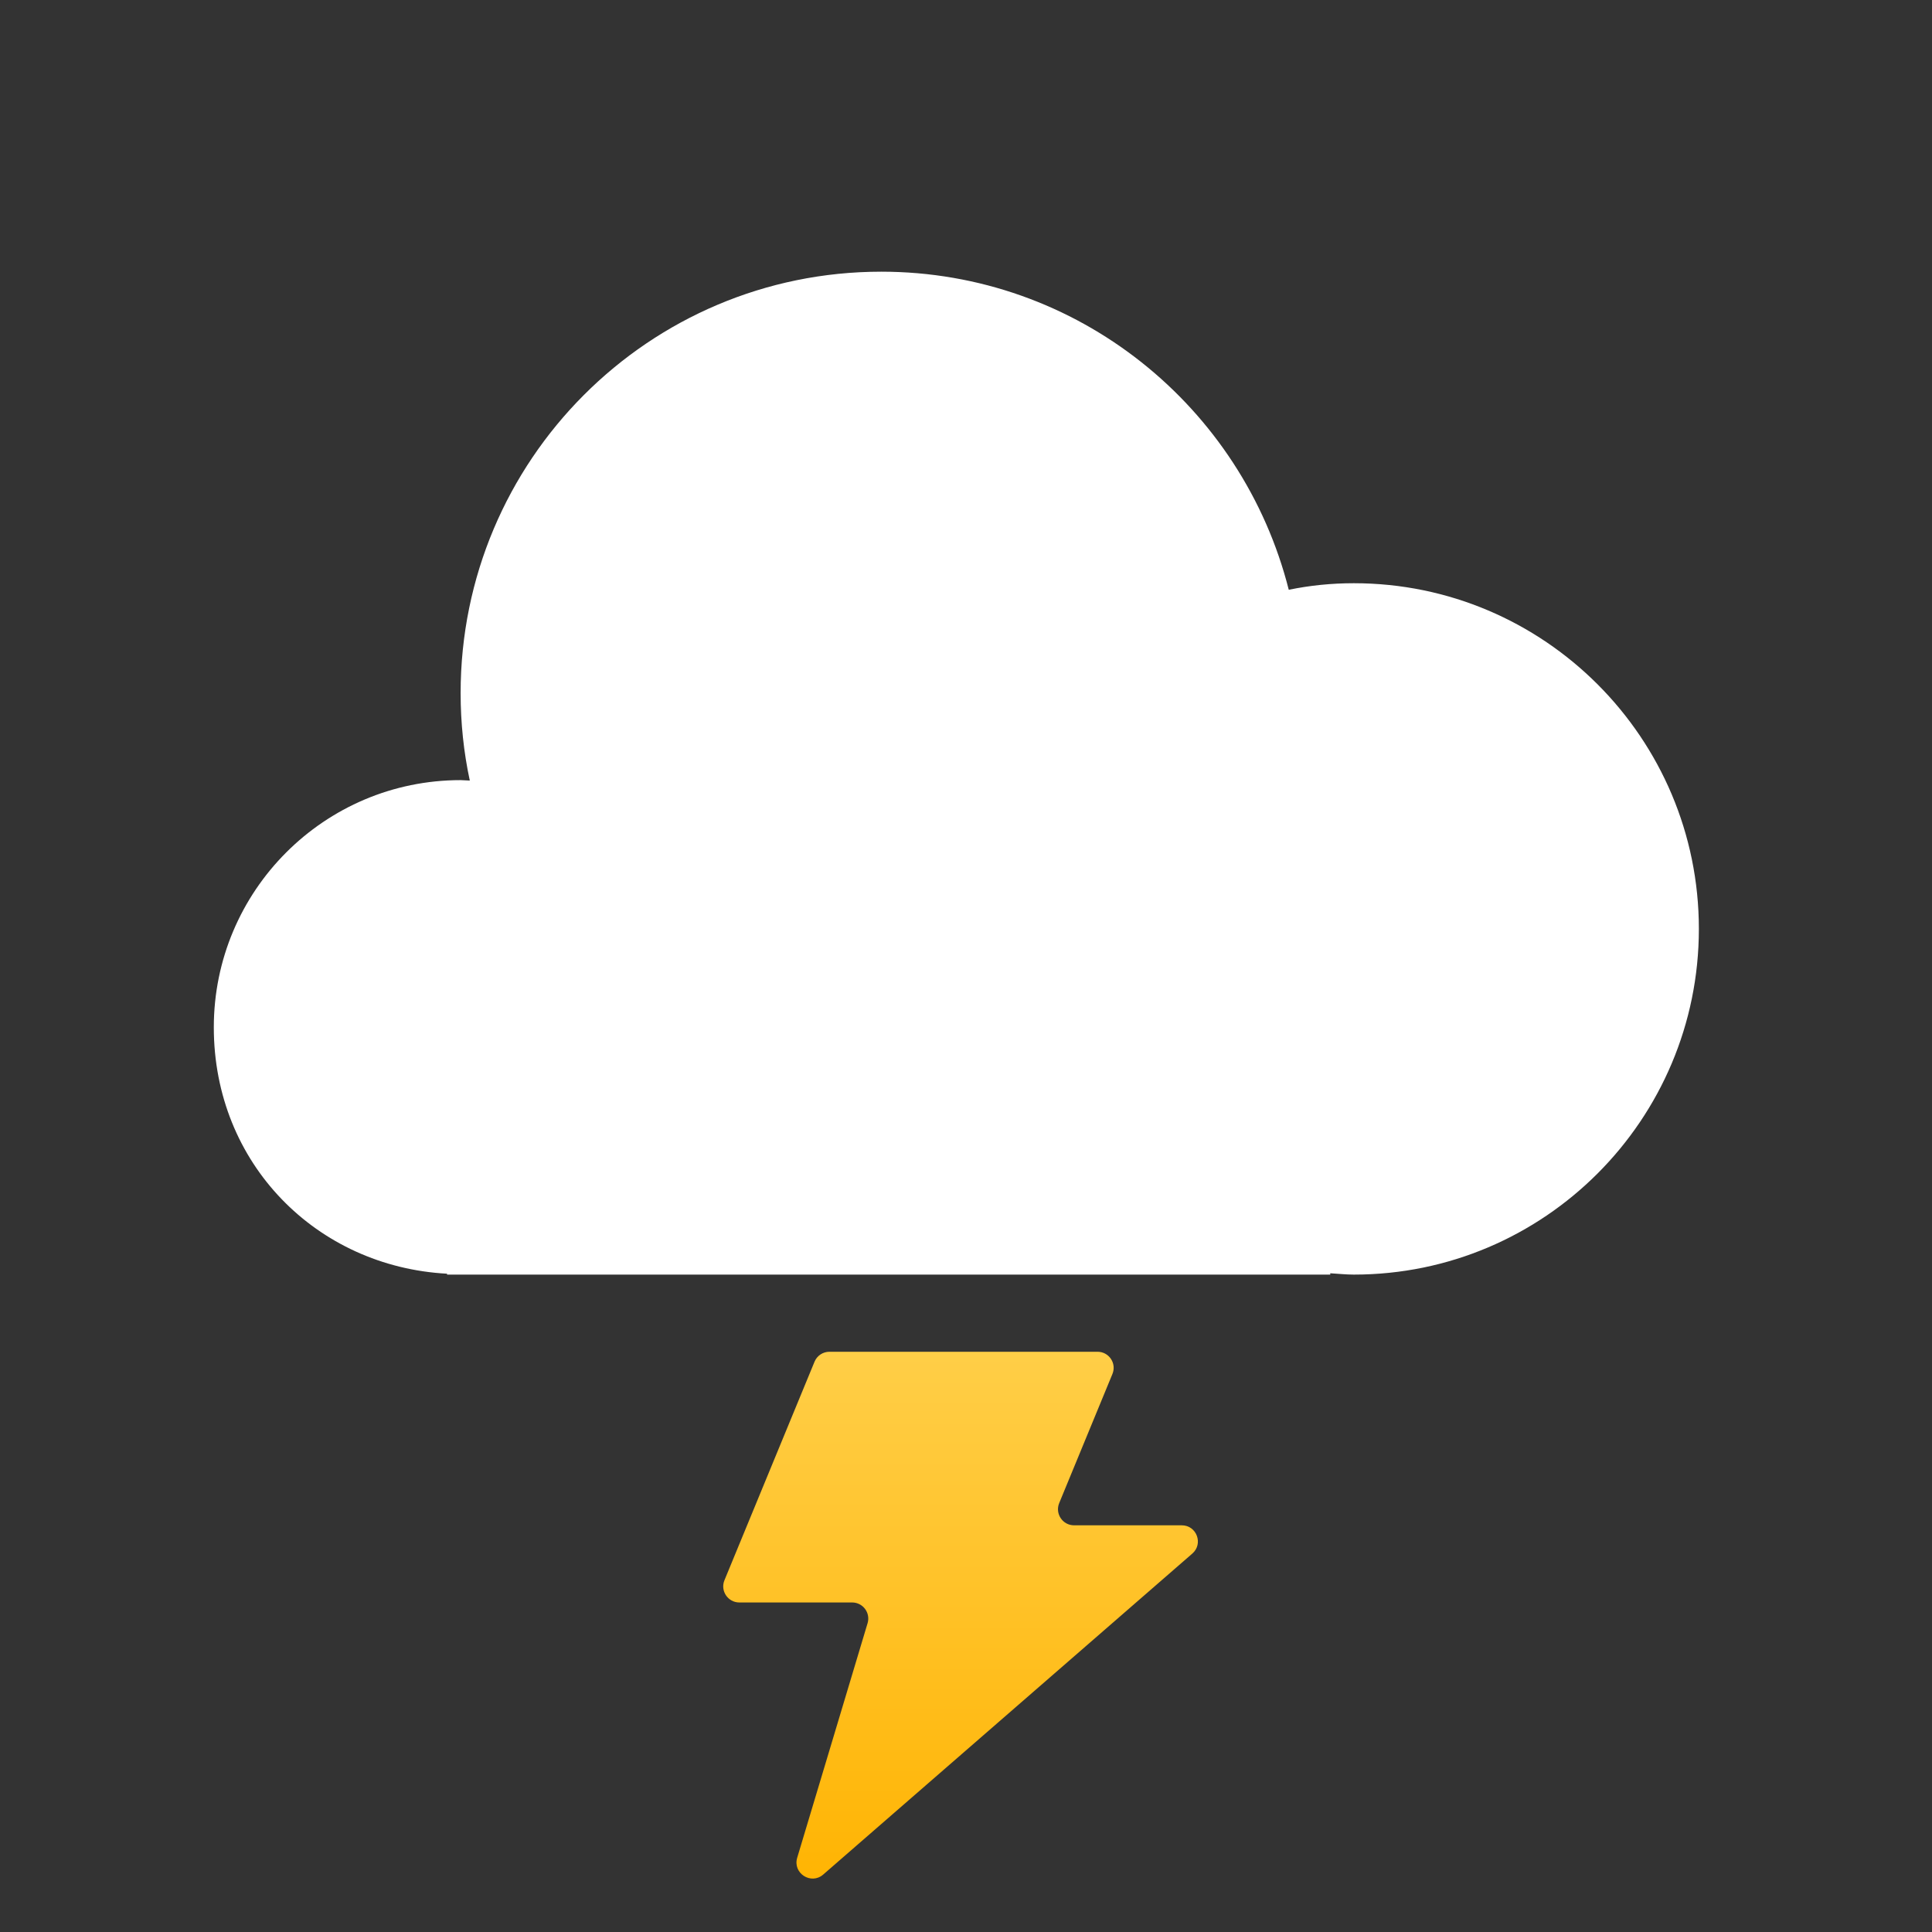
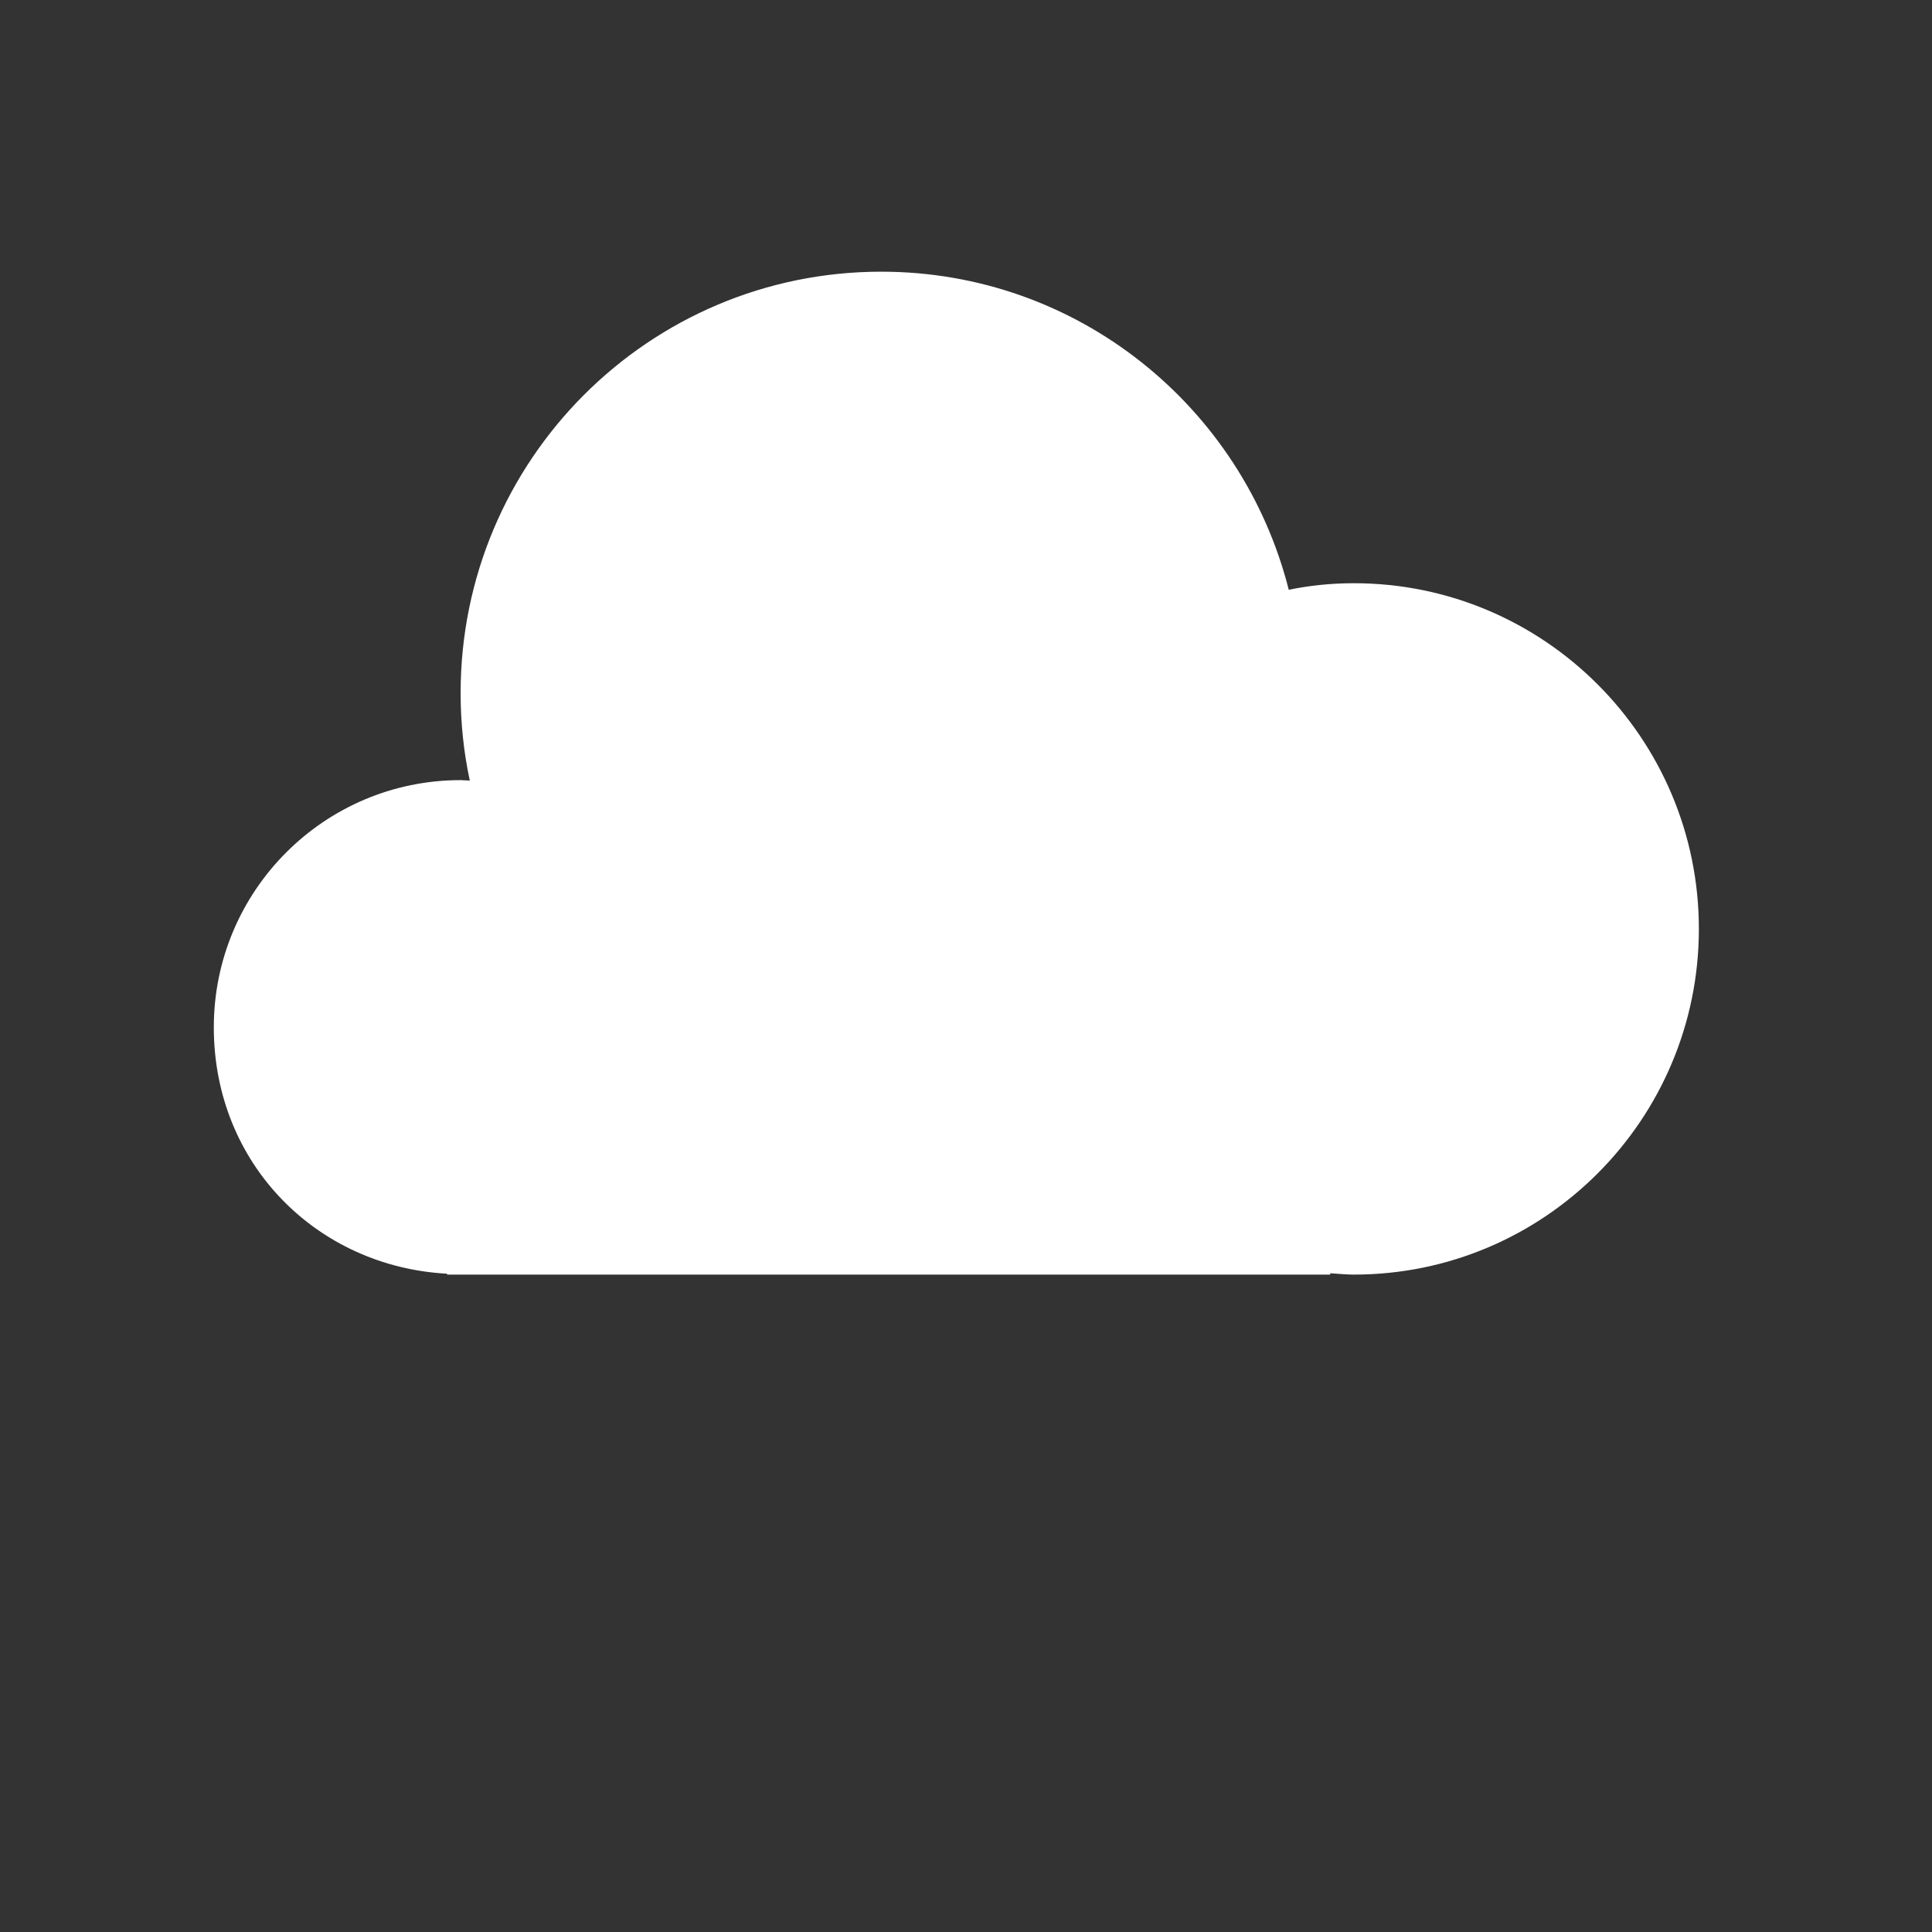
<svg xmlns="http://www.w3.org/2000/svg" width="48" height="48" viewBox="0 0 48 48" fill="none">
  <rect x="0" y="0" width="48" height="48" fill="#333333" stroke="none" />
  <g clip-path="url(#clip0_401_29796)">
    <g clip-path="url(#clip1_401_29796)">
      <path d="M17.999 39.26L20.237 33.831C20.299 33.681 20.445 33.584 20.607 33.584H27.268C27.553 33.584 27.747 33.873 27.638 34.136L26.316 37.343C26.207 37.607 26.401 37.896 26.685 37.896H29.361C29.731 37.896 29.902 38.355 29.623 38.598L20.452 46.573C20.149 46.836 19.691 46.54 19.806 46.156L21.555 40.328C21.632 40.071 21.439 39.813 21.172 39.813H18.369C18.084 39.813 17.89 39.523 17.999 39.26Z" fill="url(#paint0_linear_401_29796)" />
    </g>
  </g>
  <path fill-rule="evenodd" clip-rule="evenodd" d="M33.636 14.49C33.082 14.49 32.539 14.545 32.019 14.653C30.868 10.109 26.777 6.75 21.894 6.75C16.121 6.75 11.444 11.435 11.444 17.219C11.444 17.958 11.52 18.686 11.672 19.393C11.596 19.393 11.52 19.382 11.444 19.382C8.058 19.382 5.312 22.133 5.312 25.524C5.312 28.916 7.873 31.471 11.107 31.645V31.667H33.05V31.634C33.245 31.645 33.44 31.667 33.636 31.667C38.367 31.667 42.208 27.818 42.208 23.078C42.208 18.339 38.367 14.49 33.636 14.49Z" fill="white" />
  <defs>
    <linearGradient id="paint0_linear_401_29796" x1="17.859" y1="33.592" x2="17.859" y2="47.294" gradientUnits="userSpaceOnUse">
      <stop offset="0.001" stop-color="#FFCE47" />
      <stop offset="1" stop-color="#FFB300" />
    </linearGradient>
    <clipPath id="clip0_401_29796">
-       <rect width="38.333" height="13.417" fill="white" transform="translate(4.833 33.584)" />
-     </clipPath>
+       </clipPath>
    <clipPath id="clip1_401_29796">
      <rect width="13.417" height="13.417" fill="white" transform="translate(17.292 33.584)" />
    </clipPath>
  </defs>
</svg>